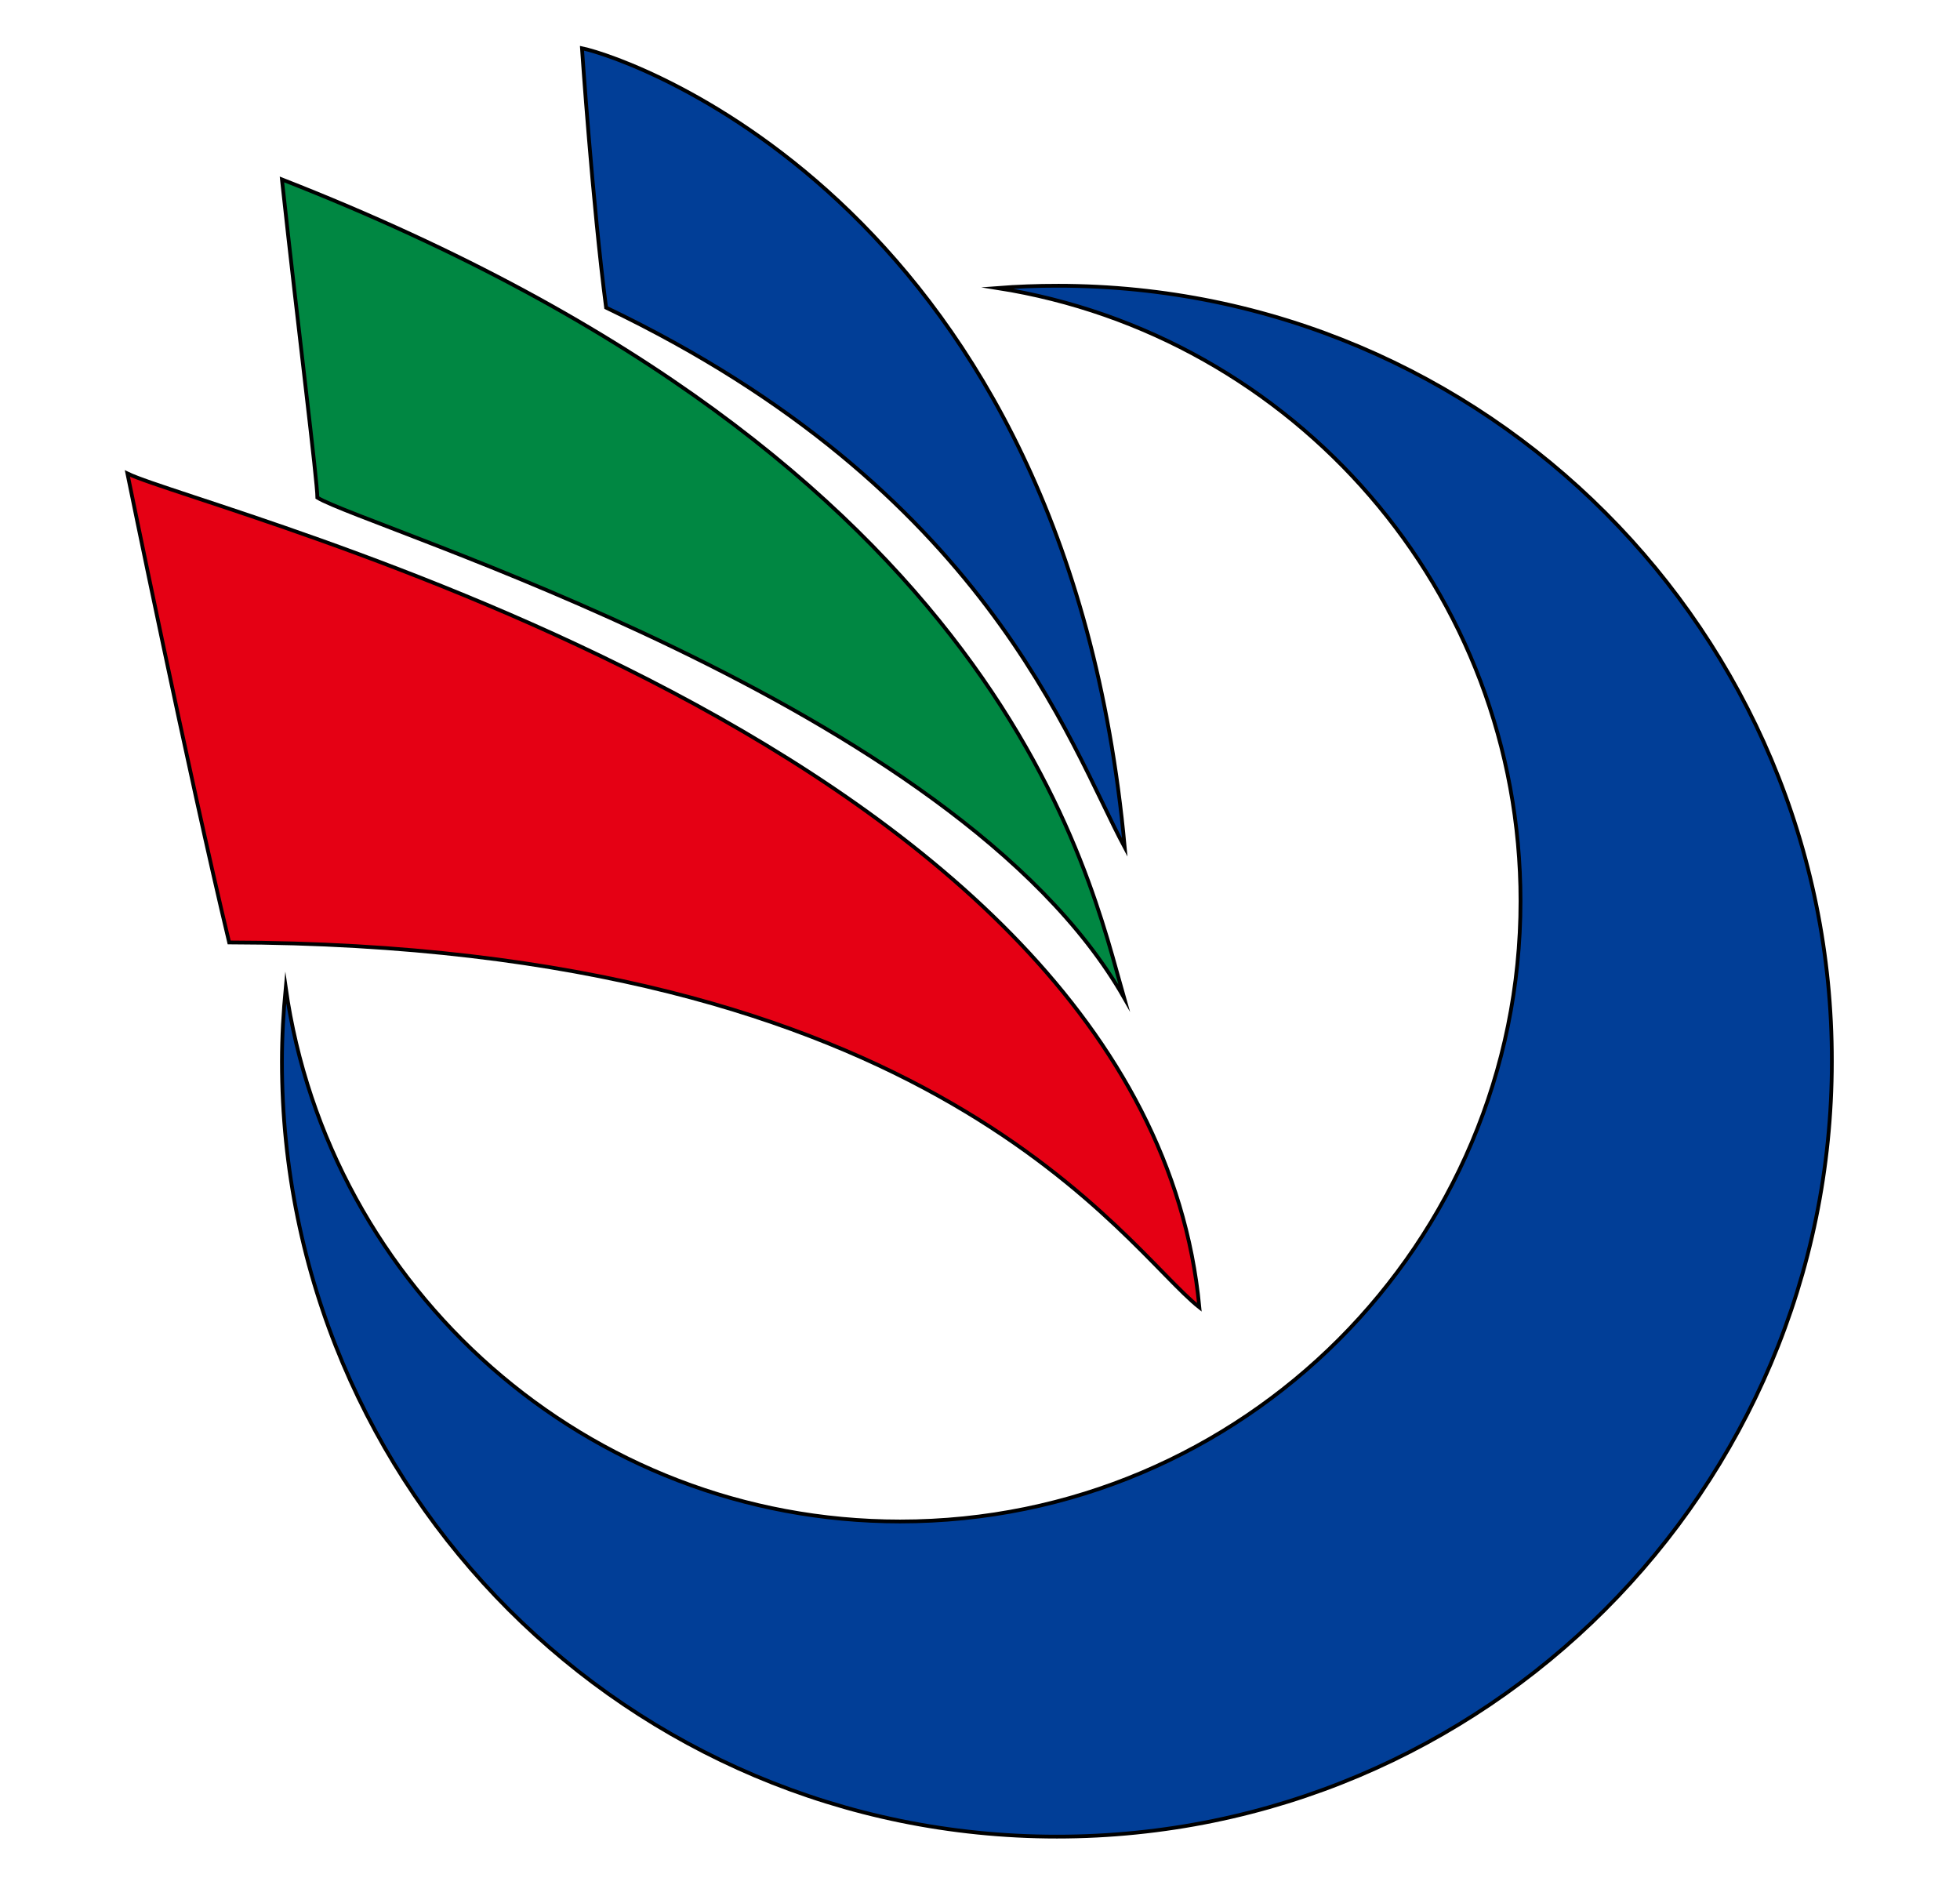
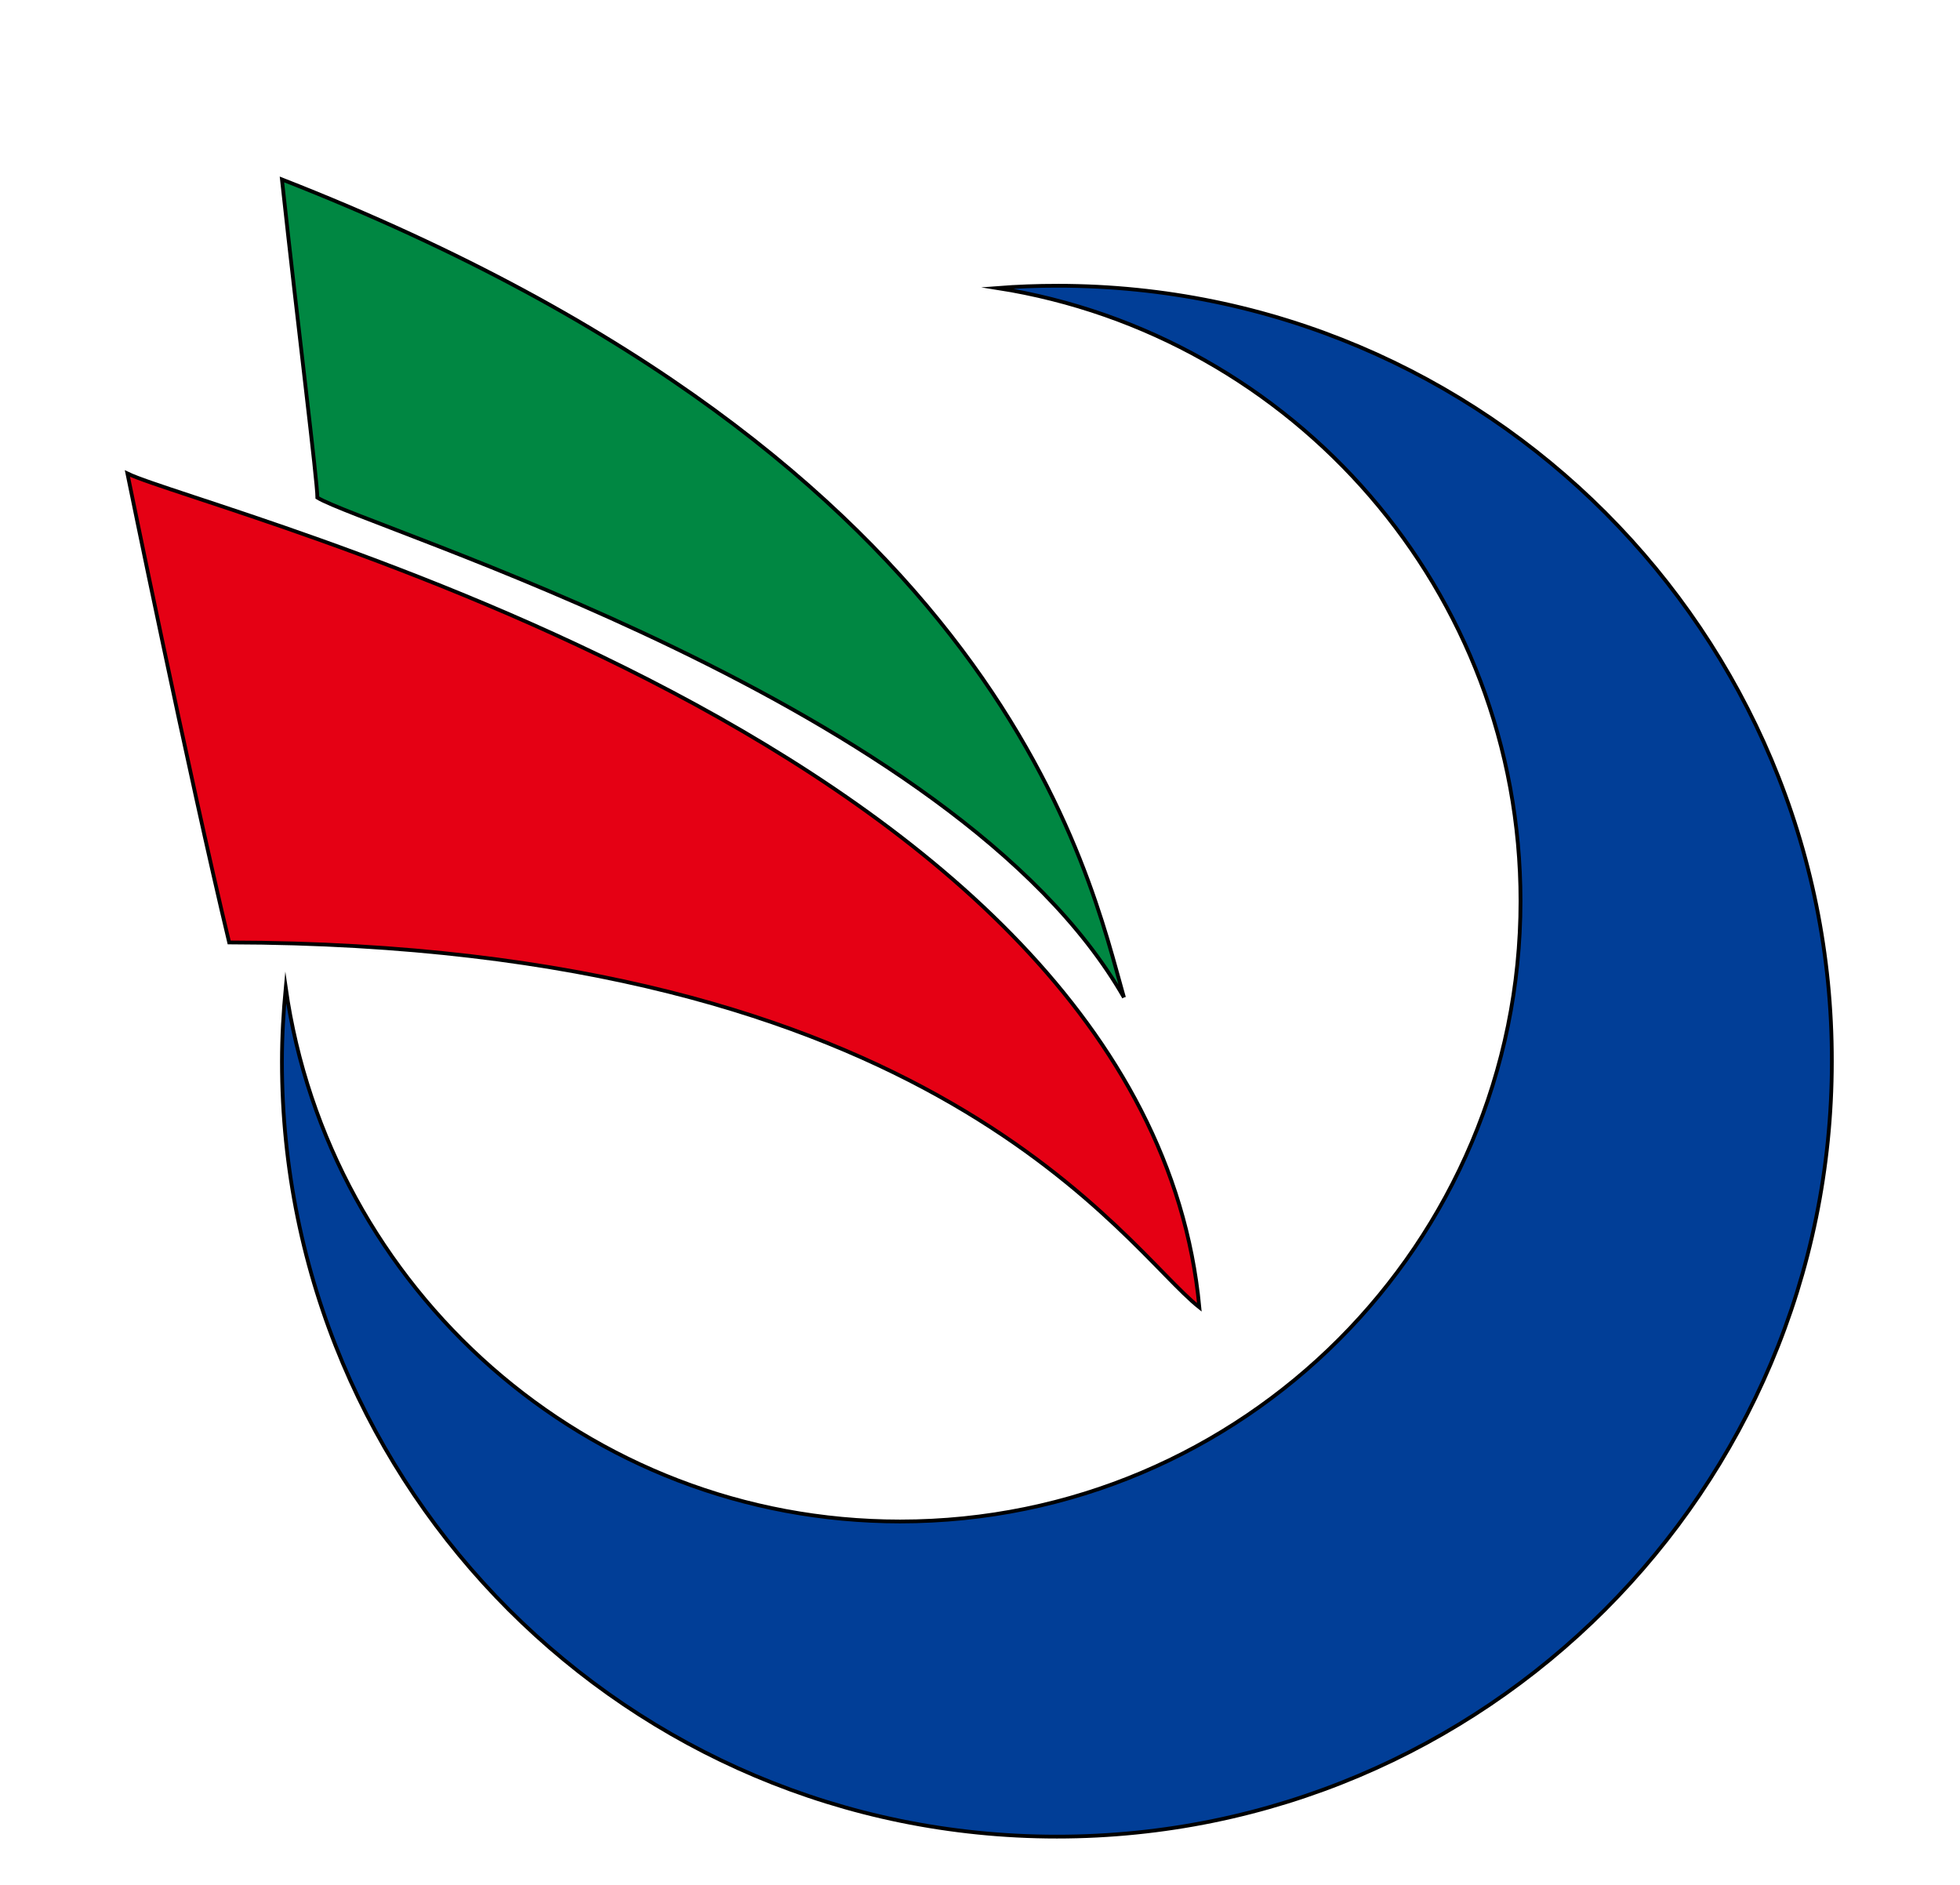
<svg xmlns="http://www.w3.org/2000/svg" version="1.1" id="Layer_2" x="0" y="0" viewBox="0 0 260 250" xml:space="preserve">
  <style>.st0{fill:#013e97;stroke:#000;stroke-width:.5;stroke-miterlimit:10}</style>
  <path class="st0" d="M140.3 37.9c-2.7 0-5.4.1-8 .3 39.3 6.2 69.4 40.2 69.4 81.3 0 45.4-36.8 82.3-82.3 82.3-41.5 0-75.8-30.8-81.5-70.8-.3 3.2-.5 6.5-.5 9.8 0 56.8 46 102.8 102.8 102.8S243 197.6 243 140.8c.1-56.8-45.9-102.9-102.7-102.9z" />
-   <path class="st0" d="M77.2 6.4c6.7 1.4 64.2 21.3 72 106-7.4-13.8-18.4-47.5-68.8-71.6C78.6 27 77.2 6.4 77.2 6.4z" />
-   <path d="M149.1 132.3c-4.6-16-15.6-70.9-111.7-108.5 2.2 20.2 4.7 40 4.7 42.2 6.3 3.9 84.7 27.3 107 66.3z" fill="#008742" stroke="#000" stroke-width=".5" stroke-miterlimit="10" />
+   <path d="M149.1 132.3c-4.6-16-15.6-70.9-111.7-108.5 2.2 20.2 4.7 40 4.7 42.2 6.3 3.9 84.7 27.3 107 66.3" fill="#008742" stroke="#000" stroke-width=".5" stroke-miterlimit="10" />
  <path d="M16.9 62.8c10.3 5 135.1 35.5 142.2 110.6-9.9-7.8-34.8-48.2-128.7-48.4-5.4-22.5-13.5-62.2-13.5-62.2z" fill="#e50014" stroke="#000" stroke-width=".5" stroke-miterlimit="10" />
</svg>